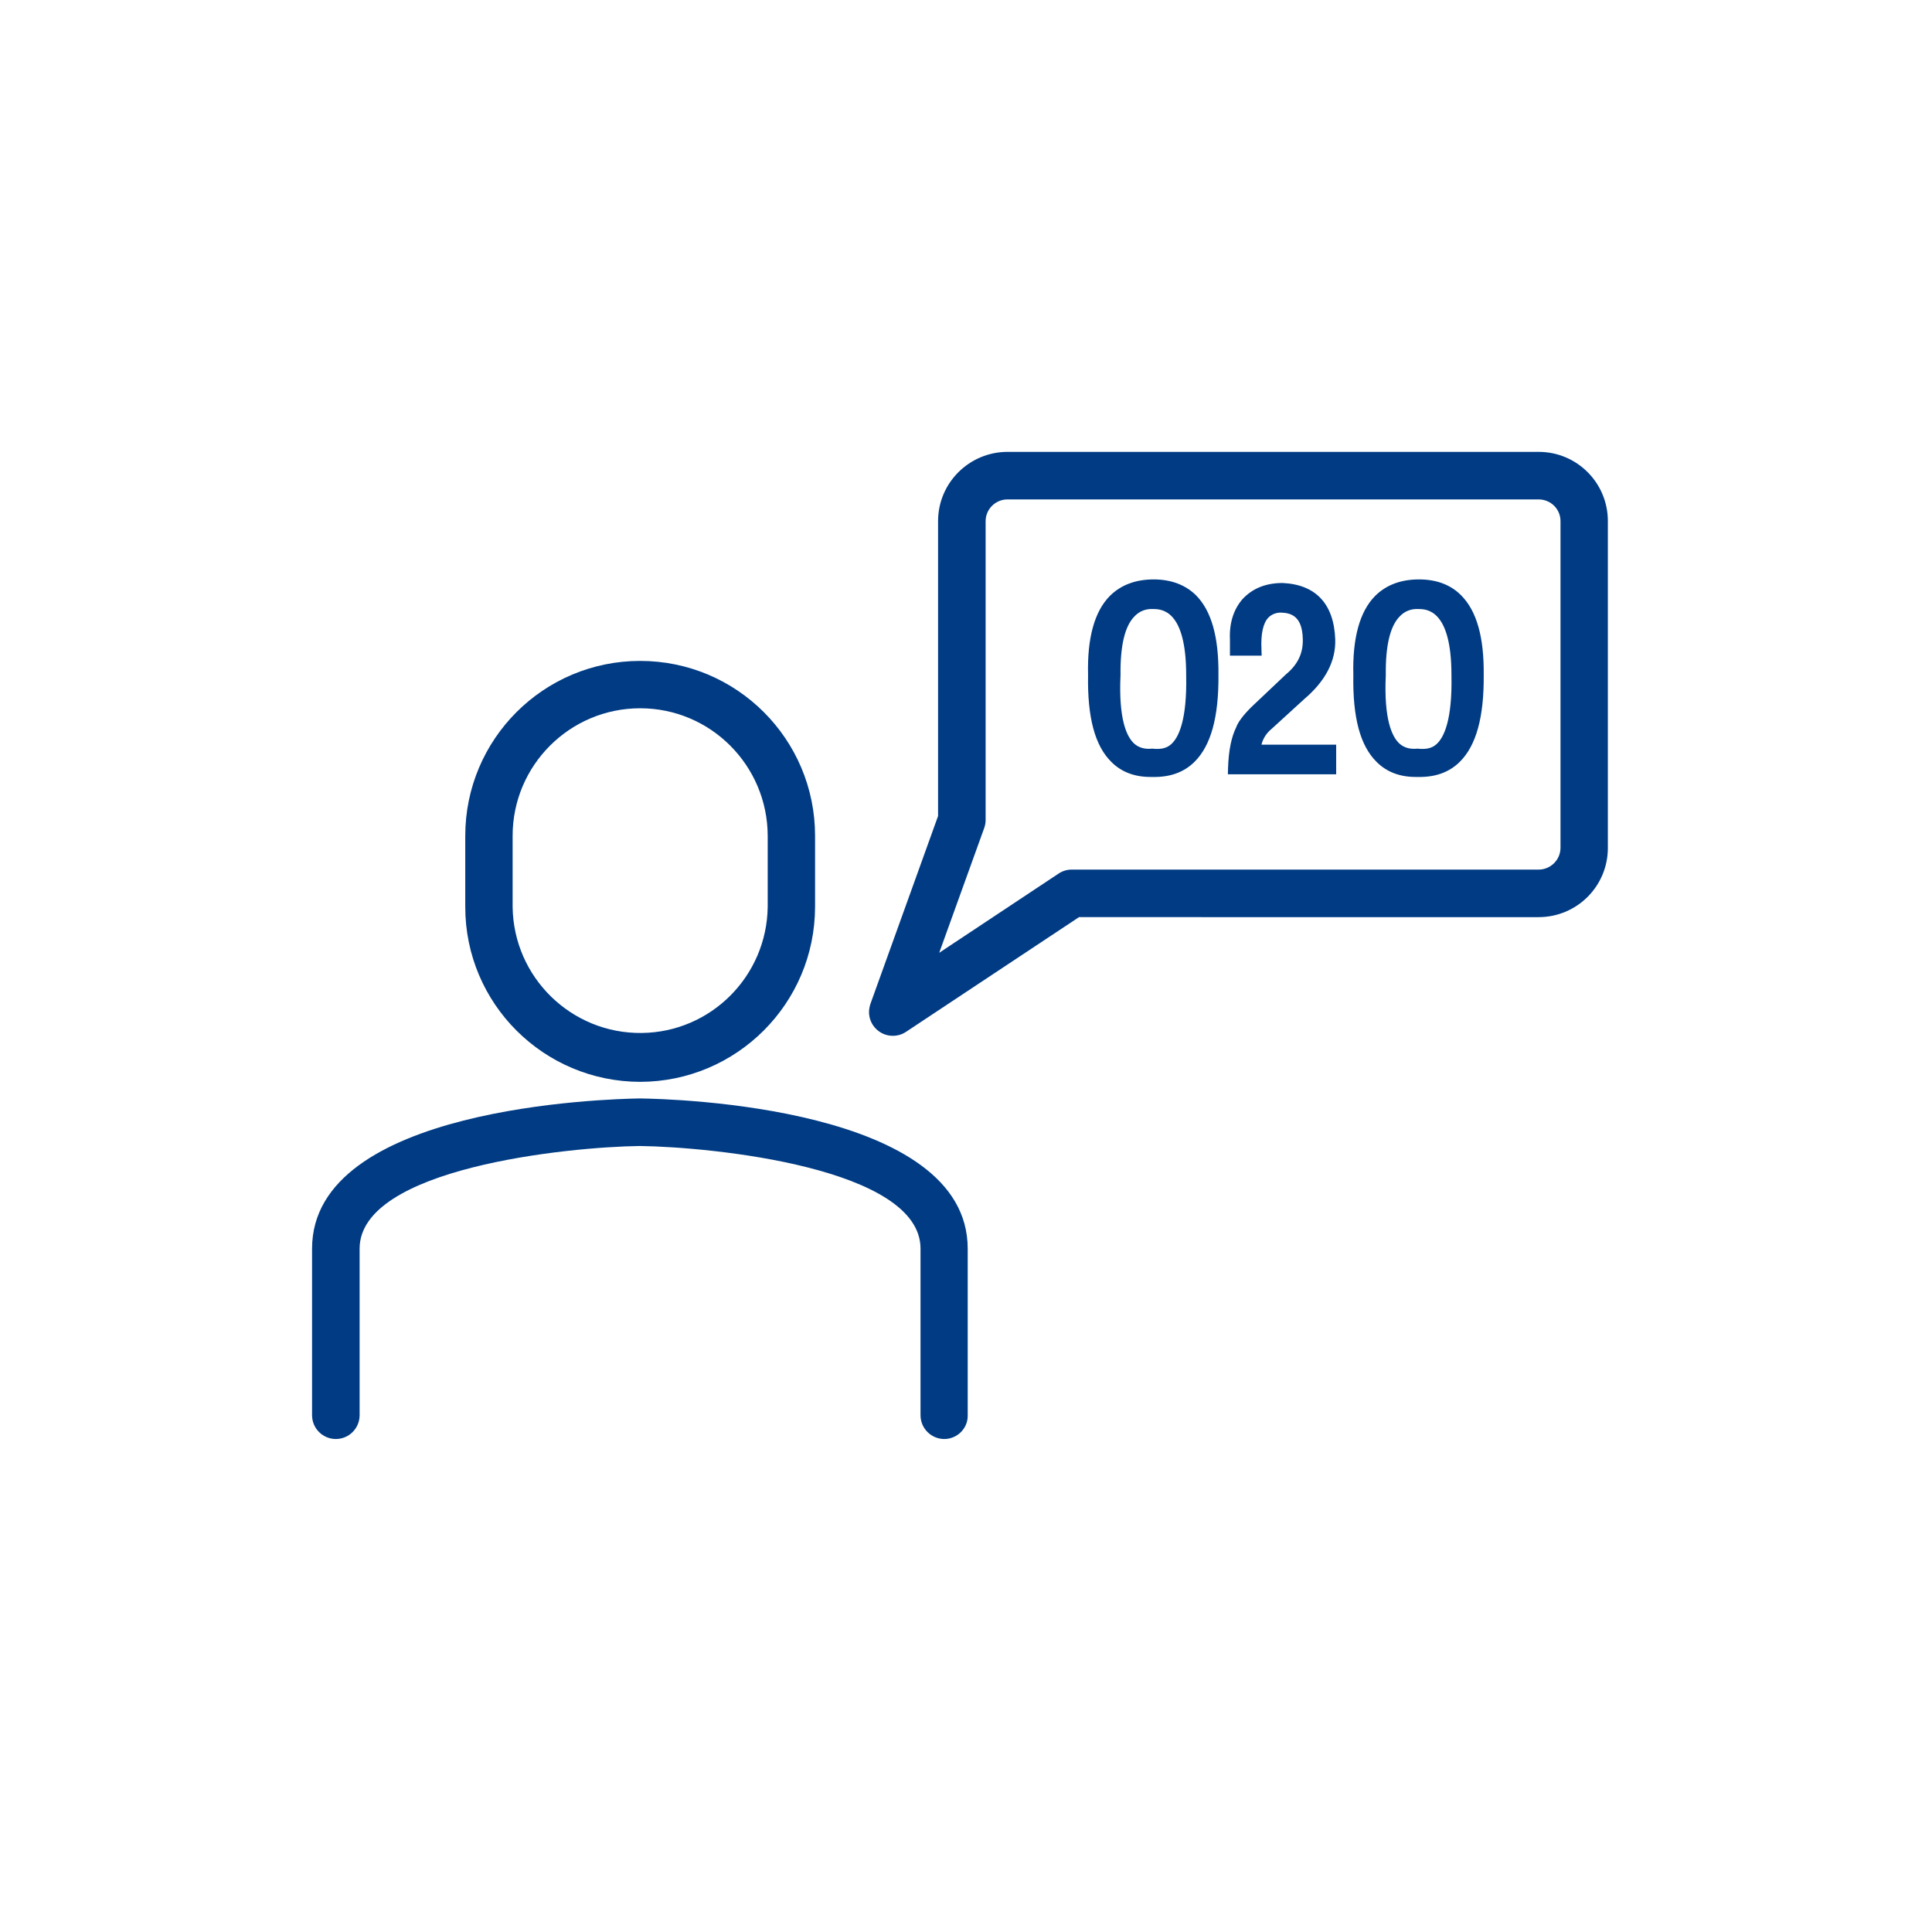
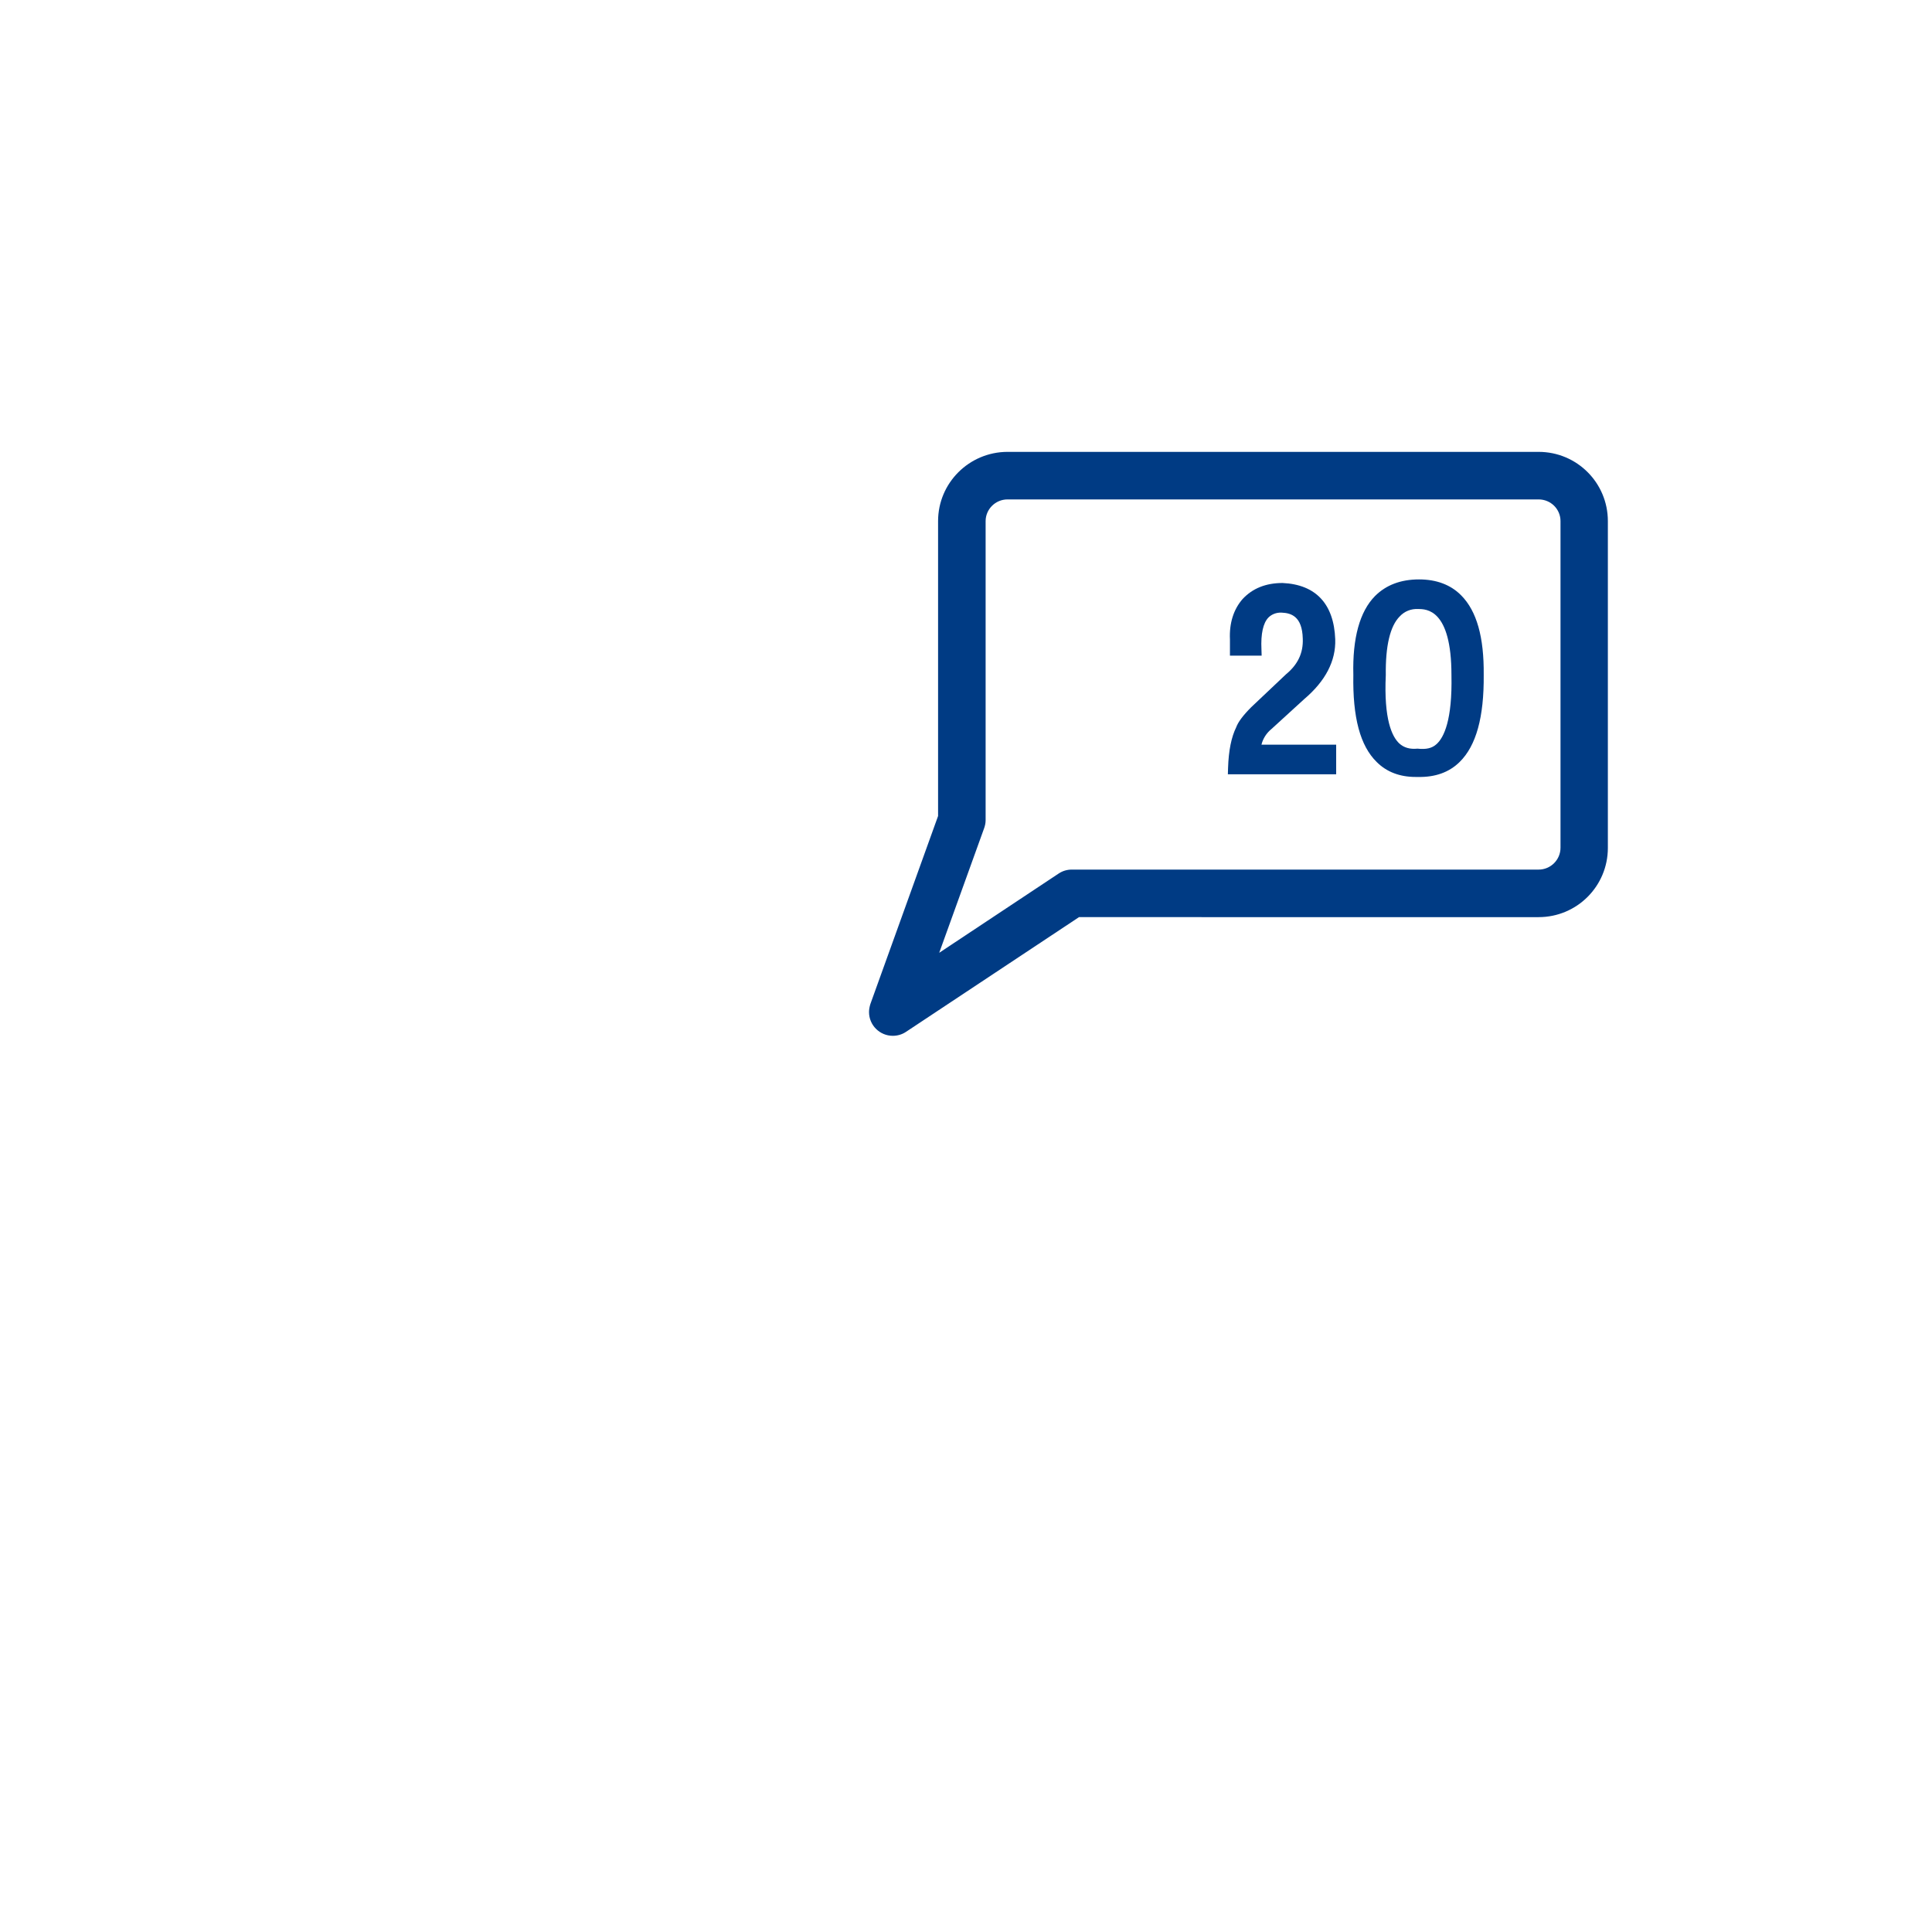
<svg xmlns="http://www.w3.org/2000/svg" version="1.1" id="图层_3" x="0px" y="0px" viewBox="0 0 1024 1024" style="enable-background:new 0 0 1024 1024;" xml:space="preserve">
  <style type="text/css">
	.st0{fill:#003B84;}
</style>
-   <path class="st0" d="M339.3,573.4c-51.2-0.1-92.7-41.5-92.7-92.7V443c0-51.2,41.5-92.7,92.7-92.7S432,391.8,432,443v37.7  C431.9,531.9,390.4,573.3,339.3,573.4z M339.3,375.4c-37.3,0-67.6,30.3-67.6,67.6v37.7c0.5,37.3,31.1,67.2,68.4,66.8  c36.7-0.4,66.3-30.1,66.8-66.8V443C406.8,405.7,376.6,375.4,339.3,375.4z" />
-   <path class="st0" d="M500.5,762.7c-6.9,0-12.6-5.6-12.6-12.6c0,0,0,0,0,0v-88.3c0-42.8-110.2-53.9-148.8-54.4  c-38.3,0.5-148.5,11.7-148.5,54.4v88.3c0,6.9-5.6,12.6-12.6,12.6c-6.9,0-12.6-5.6-12.6-12.6c0,0,0,0,0,0v-88.3  c0-75.1,155.9-79.3,173.6-79.6c18.1,0.2,173.9,4.5,173.9,79.6v88.3C513.1,757,507.4,762.7,500.5,762.7  C500.5,762.7,500.5,762.7,500.5,762.7z" />
  <path class="st0" d="M473.2,549c-6.9,0-12.6-5.6-12.6-12.6c0-1.4,0.3-2.9,0.7-4.2l35.9-99.7V276.2c0-20.2,16.4-36.6,36.7-36.7h281.6  c20.3,0,36.7,16.4,36.7,36.7v173.2c0,20.3-16.4,36.7-36.7,36.7H571.9l-91.7,60.8C478.1,548.3,475.7,549,473.2,549z M534,264.7  c-6.4,0-11.6,5.2-11.6,11.5v158.5c0,1.5-0.3,2.9-0.8,4.3l-23.8,66l63.3-42c2.1-1.4,4.5-2.1,6.9-2.1h247.5c6.4,0,11.6-5.2,11.6-11.6  V276.2c0-6.4-5.2-11.5-11.6-11.5L534,264.7z" />
-   <path class="st0" d="M611.5,307.1c-9.7,0-17.5,3-23.3,8.8c-8.1,8.2-12,22.3-11.5,41.8c-0.4,22.5,3.6,37.6,12.4,46.2  c5.3,5.3,12.3,7.9,20.6,7.9h1.2c9.1,0.2,16.5-2.4,22.1-7.9c8.8-8.6,13-23.8,12.8-46.2c0.2-20.1-3.7-33.9-11.9-42.2  C628.3,310,620.7,307.1,611.5,307.1z M611,322.8c4.4,0,17.7,0,17.7,35v0.1c0.5,23.8-4,33-7.9,36.5c-2.4,2.2-5.5,2.9-10.1,2.4  c-4,0.4-7.2-0.5-9.7-2.8c-3.8-3.6-8.2-12.7-7.1-36.2c-0.2-15.5,2.3-26,7.4-31.1C603.8,324,607.3,322.6,611,322.8z" />
  <path class="st0" d="M674,386.3l17.3-15.8c11.2-9.5,16.8-20.2,16.4-31.7c-0.7-18.7-10.3-29-27.9-29.8c-8.8,0-15.9,2.8-21.2,8.5  c-4.8,5.5-7.1,12.8-6.7,21.4v8.6h16.8l-0.1-3.3c-0.4-8.3,0.9-14,3.7-16.9c1.8-1.8,4.3-2.7,6.9-2.6c5.1,0.2,11,1.9,11.3,13.8  c0.3,7.6-2.6,13.7-8.9,18.9l-18.4,17.4c-4.3,4.3-7,7.9-8,10.7c-2.5,5.1-4,12.1-4.3,21.6l-0.1,3.3h57.4v-15.7h-39.6  C669.4,391.4,671.3,388.5,674,386.3z" />
  <path class="st0" d="M774.5,315.6c-5.6-5.7-13.2-8.5-22.4-8.5c-9.7,0-17.5,3-23.3,8.8c-8.1,8.2-12,22.3-11.5,41.8  c-0.4,22.5,3.6,37.6,12.4,46.2c5.3,5.3,12.3,7.9,20.6,7.9h1.2c9.1,0.2,16.5-2.4,22.1-7.9c8.8-8.6,13-23.8,12.8-46.2  C786.6,337.7,782.7,323.9,774.5,315.6z M751.6,322.8c4.4,0,17.7,0,17.7,35v0.1c0.5,23.8-4,33-7.9,36.5c-2.4,2.2-5.5,2.9-10.1,2.4  c-4,0.4-7.2-0.5-9.7-2.8c-3.8-3.6-8.2-12.7-7.1-36.2c-0.2-15.5,2.3-26,7.4-31.1C744.4,324,747.9,322.6,751.6,322.8z" />
</svg>